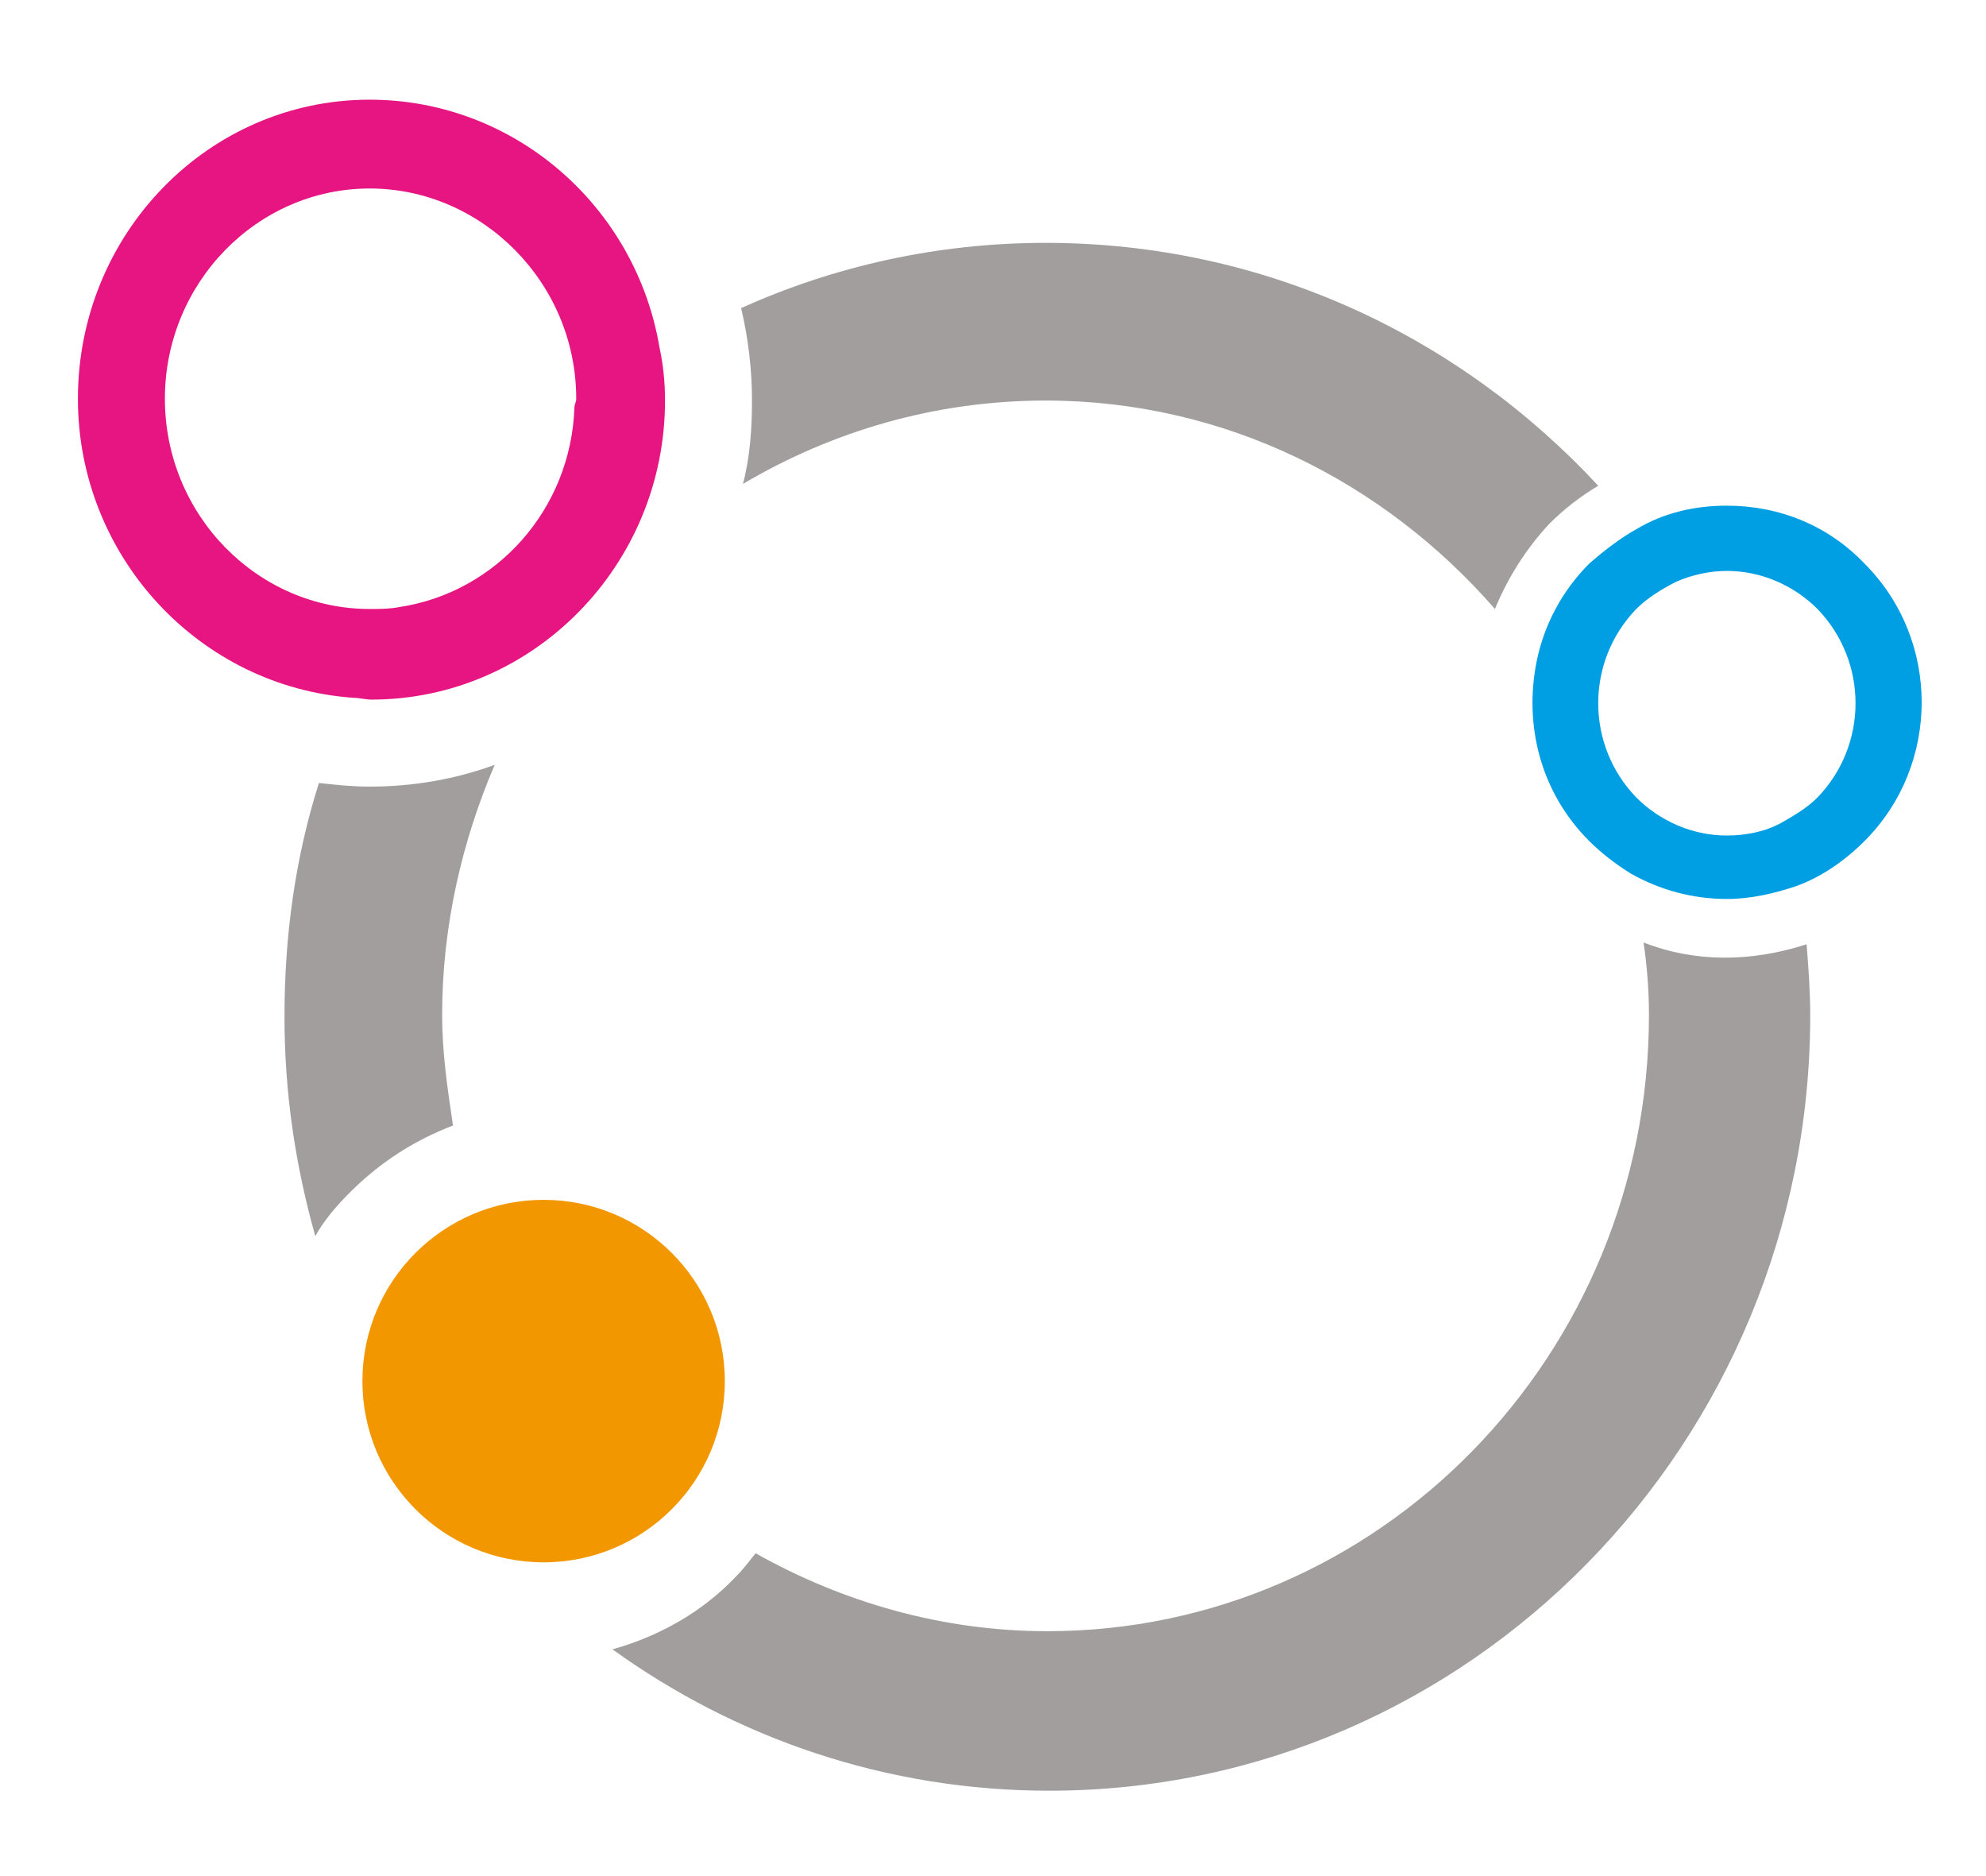
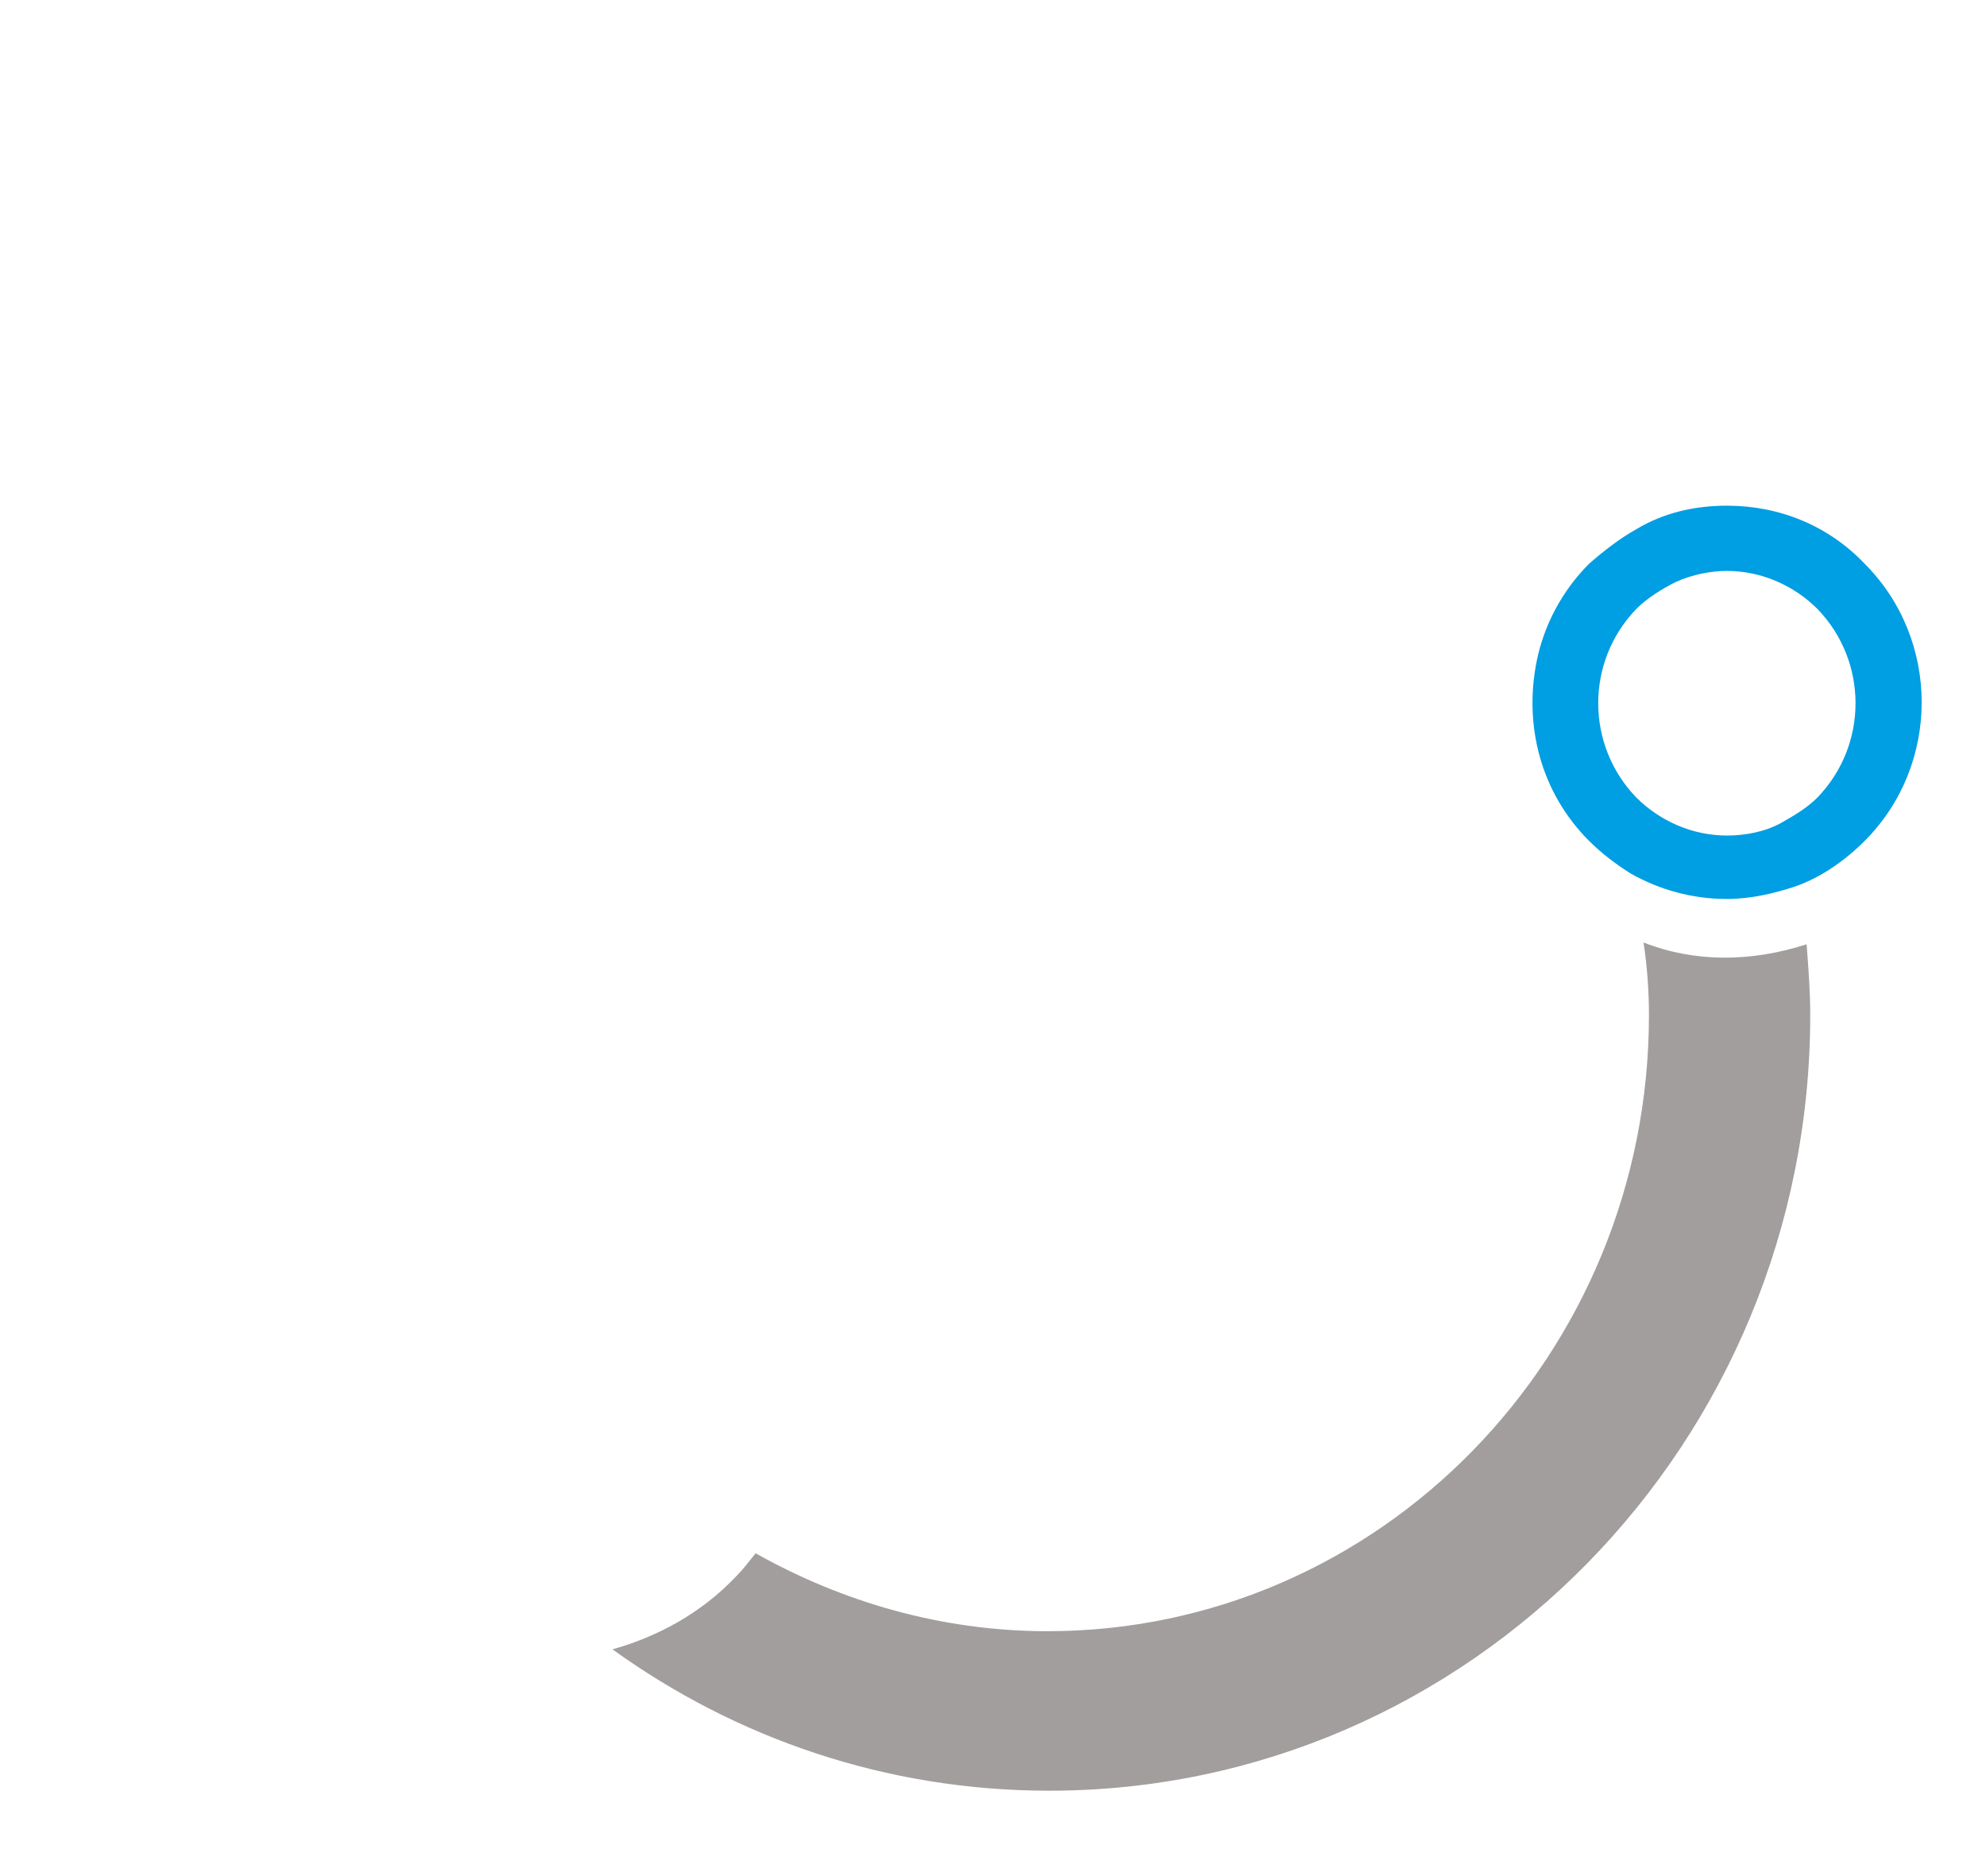
<svg xmlns="http://www.w3.org/2000/svg" version="1.1" id="Layer_1" x="0px" y="0px" viewBox="0 0 109.6 103.5" style="enable-background:new 0 0 109.6 103.5;" xml:space="preserve">
  <style type="text/css">
	.st0{fill:#A19E9D;}
	.st1{fill:#E61582;}
	.st2{fill:#009EE2;}
	.st3{fill:#F39700;}
</style>
  <g>
-     <path class="st0" d="M41,26.7c4.9-2.9,10.6-4.6,16.7-4.6c9.9,0,18.7,4.5,24.8,11.5c0.7-1.7,1.7-3.3,3-4.7c0.8-0.8,1.7-1.5,2.7-2.1   c-7.7-8.3-18.5-13.4-30.5-13.4c-6,0-11.7,1.3-16.8,3.6c0.4,1.7,0.6,3.4,0.6,5.1C41.5,23.6,41.4,25.2,41,26.7z" />
    <path class="st0" d="M90.7,52c0.2,1.3,0.3,2.7,0.3,4c0,18.8-14.9,34-33.2,34c-5.8,0-11.3-1.6-16.1-4.3c-0.4,0.5-0.7,0.9-1.1,1.3h0   c-1.9,2-4.3,3.3-6.8,4c6.8,4.9,15.1,7.8,24.1,7.8c23.2,0,42-19.2,42-42.8c0-1.3-0.1-2.6-0.2-3.9C96.6,53.1,93.5,53.1,90.7,52z" />
-     <path class="st0" d="M25,62.1c-0.3-2-0.6-4-0.6-6.1c0-4.9,1.1-9.6,2.9-13.8c-2.2,0.8-4.5,1.2-6.9,1.2c-1,0-1.9-0.1-2.8-0.2   c-1.3,4.1-1.9,8.4-1.9,12.9c0,4.2,0.6,8.2,1.7,12.1c0.5-0.9,1.2-1.7,1.9-2.4C21,64.1,22.9,62.9,25,62.1z" />
-     <path class="st1" d="M36.4,19.2c-1.3-7.8-8-13.7-16-13.7C11.5,5.5,4.3,12.9,4.3,22c0,8.7,6.7,15.9,15.2,16.5c0.3,0,0.7,0.1,1,0.1   c8.9,0,16.2-7.4,16.2-16.5C36.7,21.1,36.6,20.1,36.4,19.2z M31.7,22.5c-0.2,5.6-4.3,10.2-9.7,11c-0.5,0.1-1.1,0.1-1.6,0.1   c-6.2,0-11.3-5.2-11.3-11.6c0-6.4,5.1-11.6,11.3-11.6S31.8,15.6,31.8,22C31.8,22.2,31.7,22.3,31.7,22.5z" />
    <path class="st2" d="M102.9,31.1c-2-2.1-4.7-3.2-7.6-3.2c-1.8,0-3.5,0.4-5,1.3c-0.9,0.5-1.8,1.2-2.6,1.9c-1.5,1.5-2.5,3.4-2.9,5.4   c-0.7,3.5,0.2,7.2,2.9,9.9c0.7,0.7,1.5,1.3,2.3,1.8c1.6,0.9,3.4,1.4,5.3,1.4c1.3,0,2.6-0.3,3.8-0.7c1.4-0.5,2.7-1.4,3.8-2.5v0   C107.1,42.2,107.1,35.3,102.9,31.1z M100.3,44c-0.6,0.6-1.3,1-2,1.4c-0.9,0.5-2,0.7-3,0.7c-1.9,0-3.7-0.8-5-2.1   c-2.8-2.9-2.8-7.5,0-10.4c0.6-0.6,1.4-1.1,2.2-1.5c0.9-0.4,1.9-0.6,2.8-0.6c1.9,0,3.7,0.8,5,2.1C103.1,36.5,103.1,41.1,100.3,44z" />
-     <circle class="st3" cx="30" cy="76.2" r="10" />
  </g>
</svg>